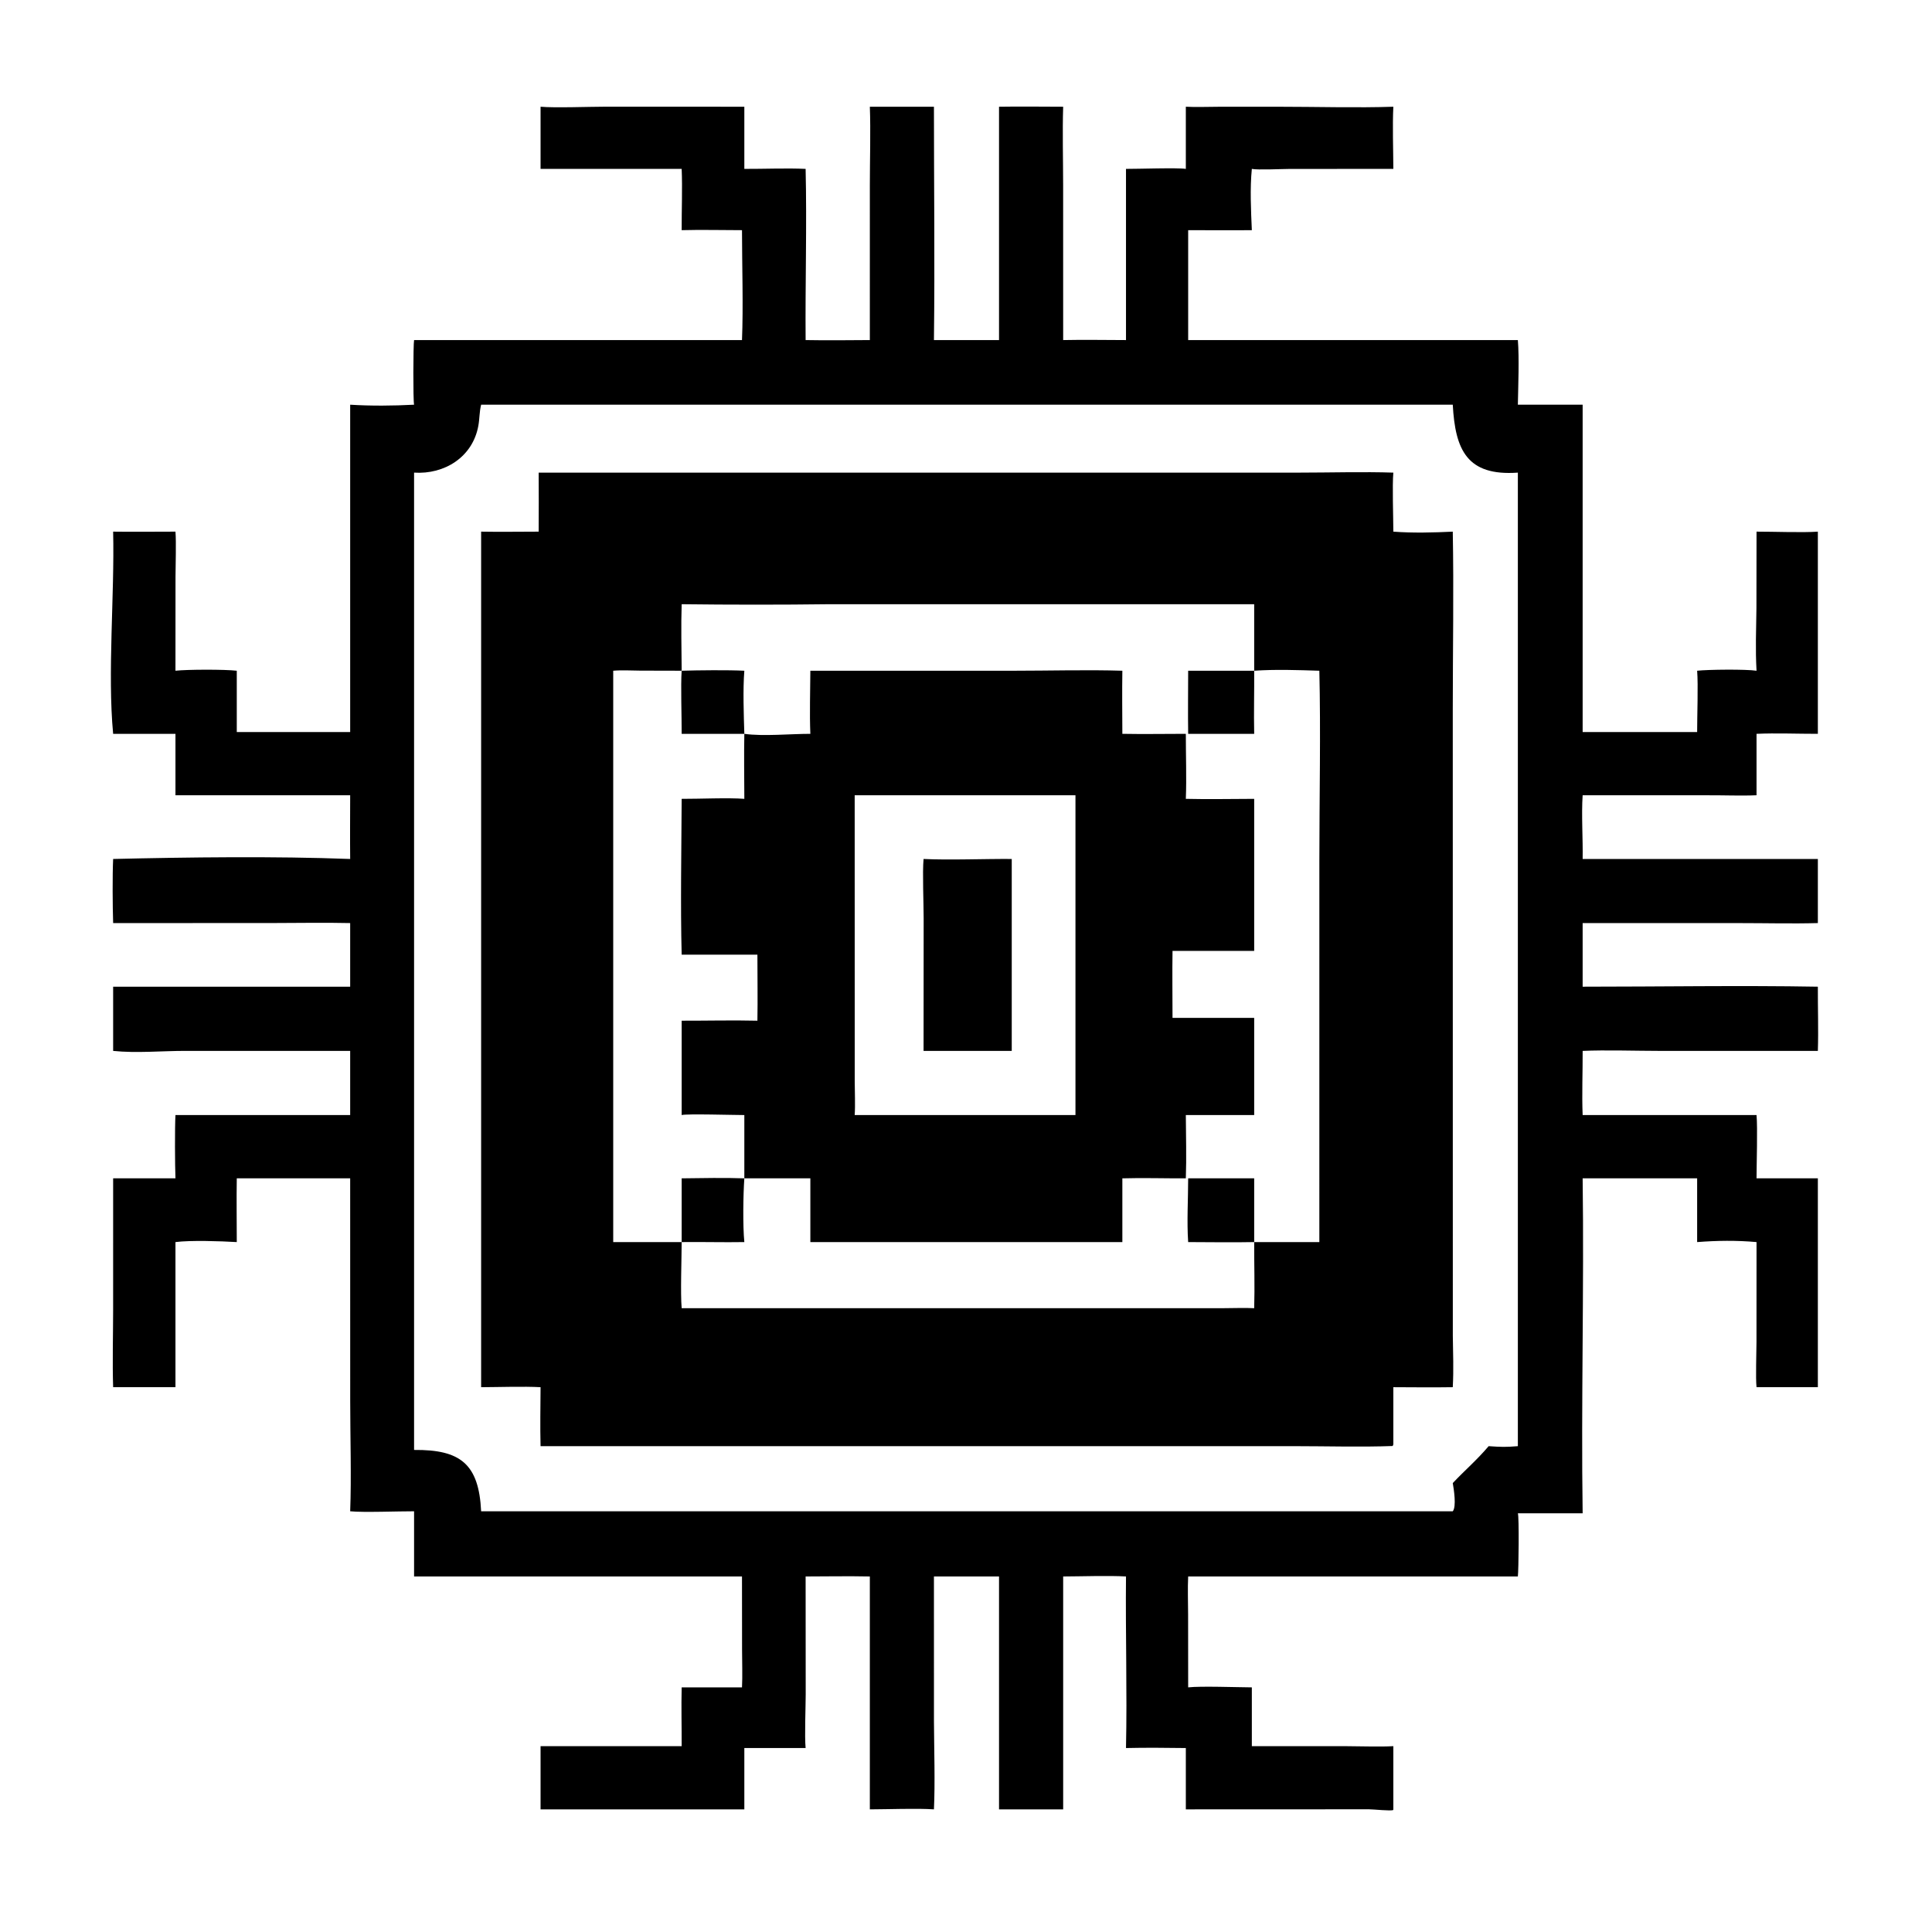
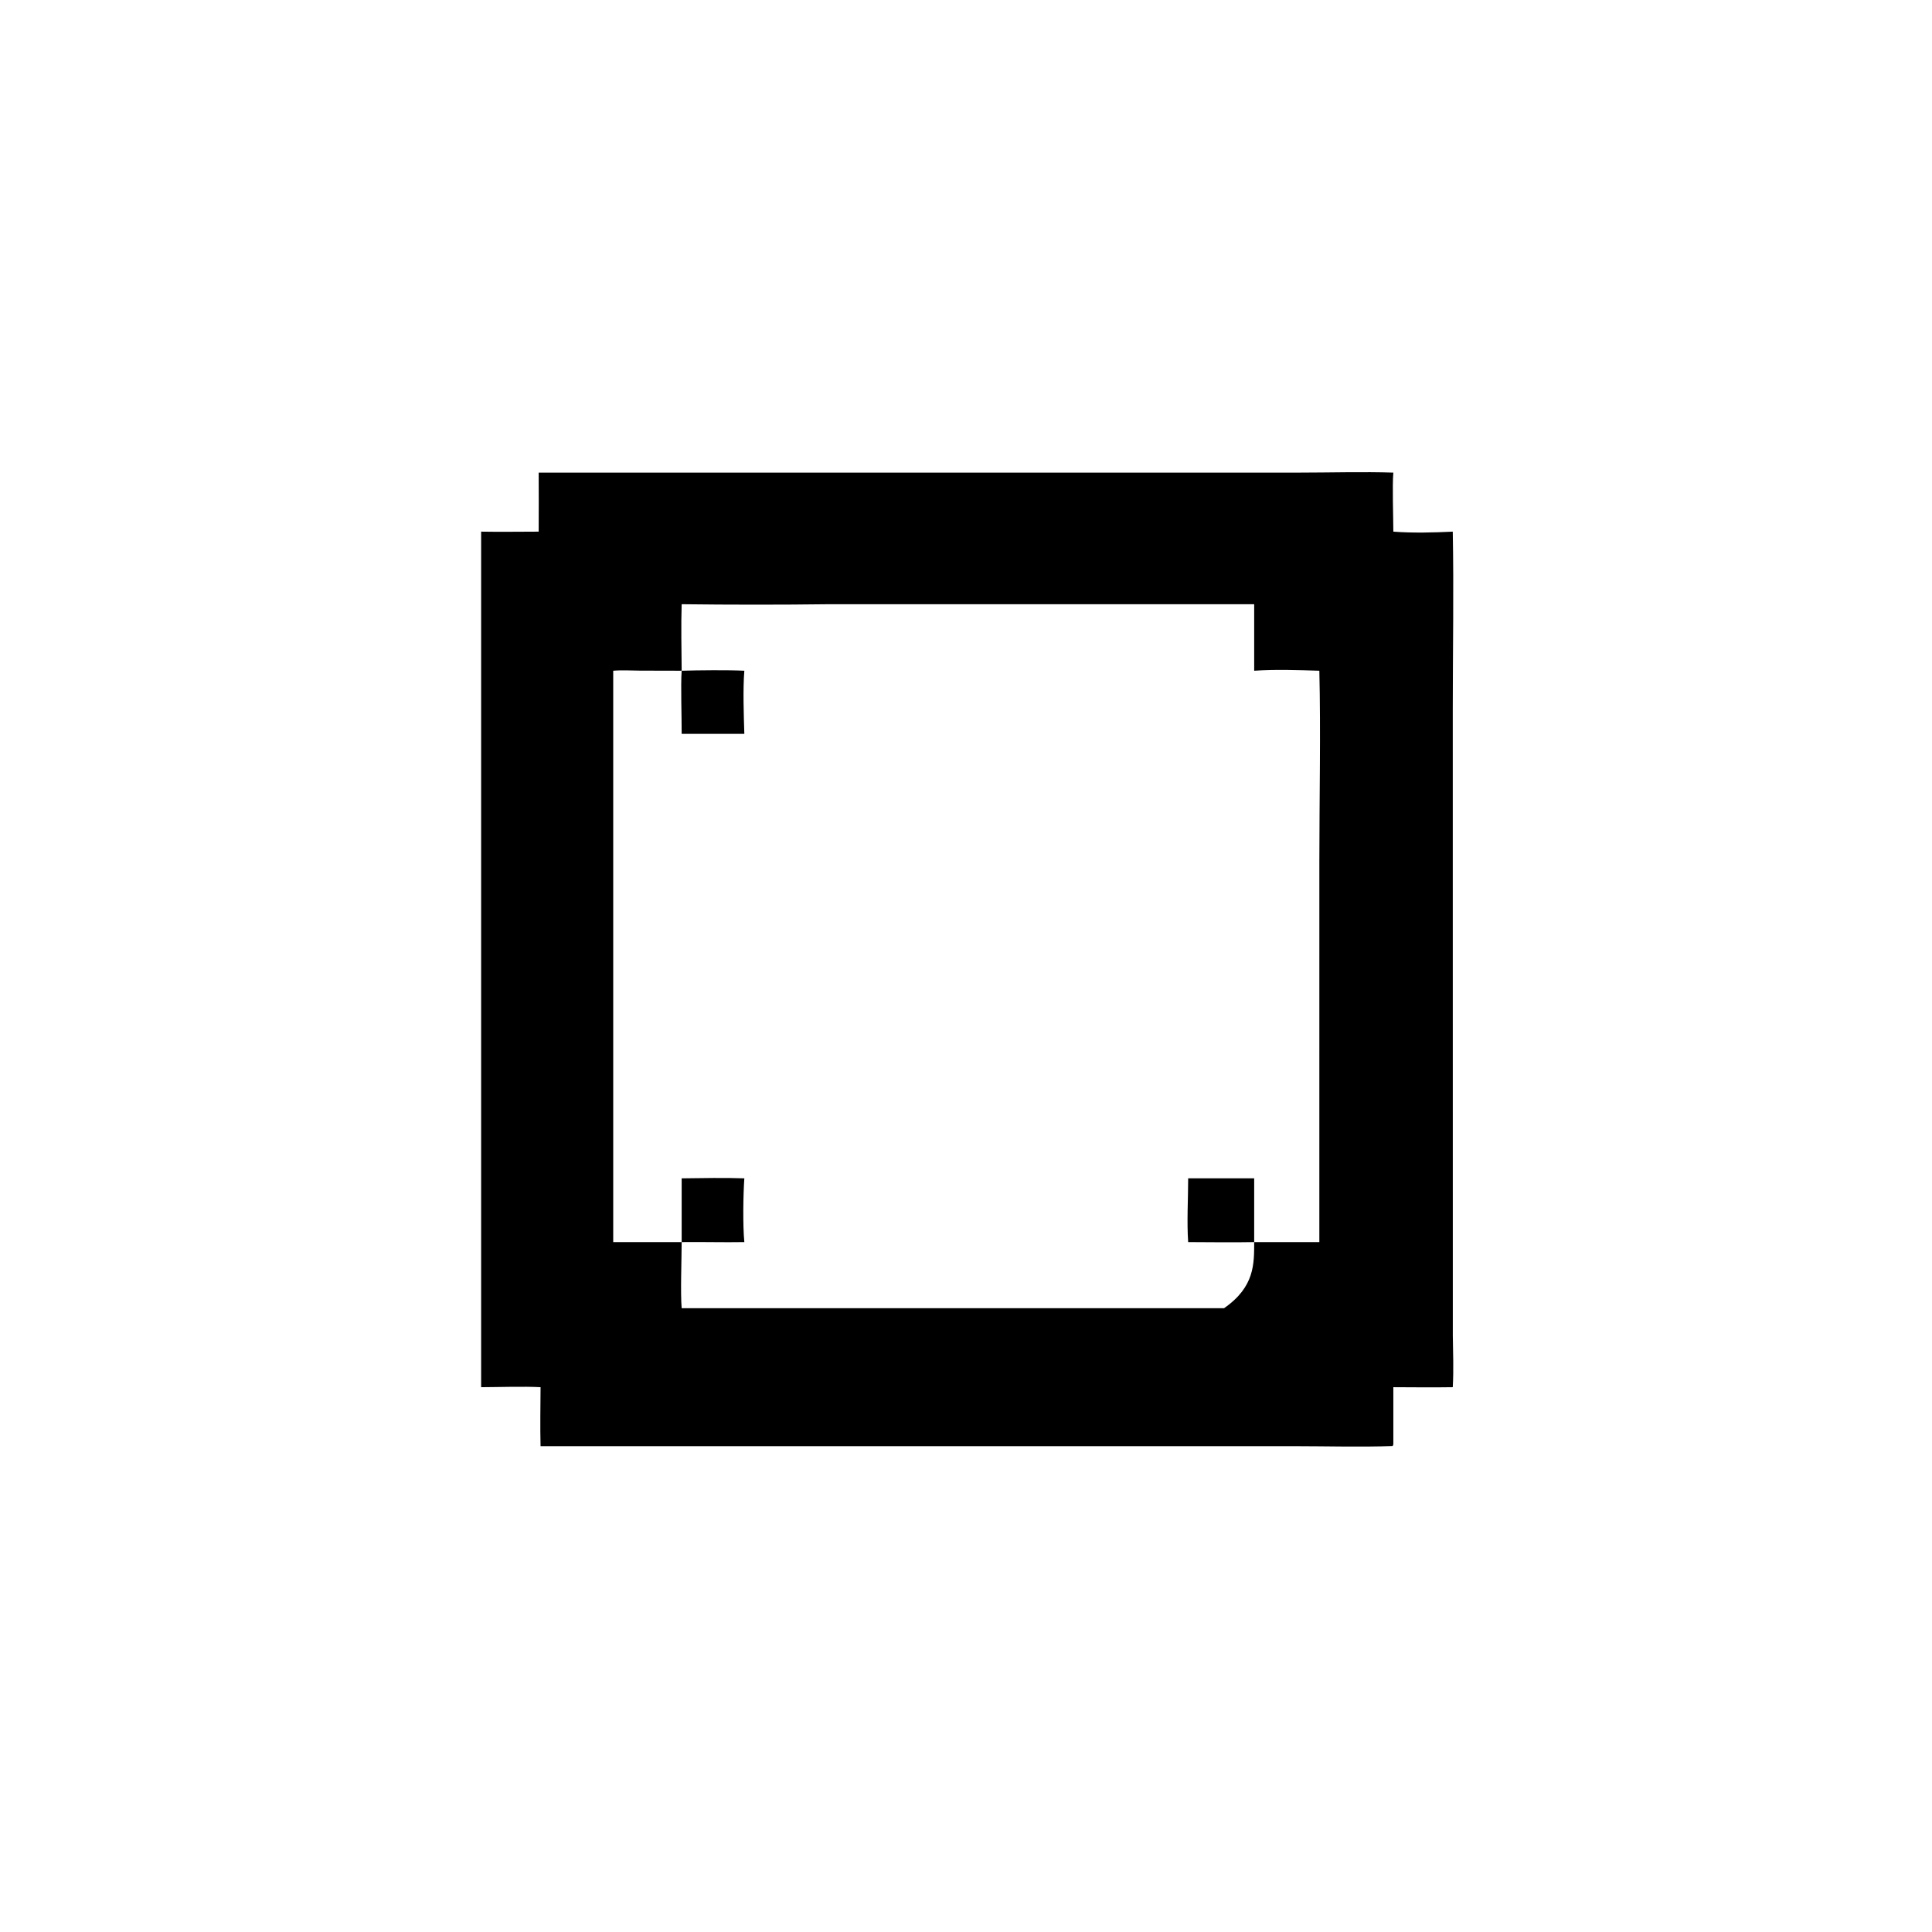
<svg xmlns="http://www.w3.org/2000/svg" width="1024" height="1024" viewBox="0 0 1024 1024">
-   <path transform="scale(2 2)" d="M143.254 28.285C146.92 28.623 156.244 28.278 160.471 28.274L197.256 28.285L197.256 44.757C202.369 44.78 208.515 44.521 213.498 44.757C213.848 59.526 213.379 75.224 213.498 90.121C219.044 90.225 224.956 90.155 230.517 90.121L230.518 48.959C230.519 42.507 230.758 34.587 230.517 28.285L247.503 28.285C247.501 48.738 247.755 69.712 247.503 90.121L264.753 90.121L264.753 28.285C270.325 28.192 276.159 28.276 281.75 28.285C281.537 34.765 281.741 42.564 281.742 49.118L281.75 90.121C287.142 90.005 292.974 90.112 298.4 90.121L298.4 44.757C301.483 44.775 312.087 44.408 314.258 44.757L314.258 28.285C316.826 28.427 320.114 28.299 322.751 28.296L338.699 28.288C348.298 28.285 359.868 28.61 369.25 28.285C368.997 33.165 369.23 39.691 369.25 44.757L341.802 44.767C339.687 44.774 333.222 45.093 331.75 44.757C331.231 49.929 331.523 55.816 331.75 60.998C326.168 61.058 320.468 60.999 314.877 60.998L314.877 90.121L402.249 90.121C402.637 94.929 402.342 102.19 402.249 107.252L419.418 107.252L419.418 193.998L449.76 193.998C449.748 189.893 450.066 181.505 449.76 177.75C452.678 177.424 462.668 177.323 465.5 177.75C465.172 171.935 465.41 166.934 465.473 161.14L465.5 140.891C469.723 140.88 477.827 141.184 481.75 140.891L481.75 194.472C476.52 194.48 470.612 194.241 465.5 194.472L465.5 210.75C461.639 210.929 456.762 210.738 452.799 210.758L419.418 210.75C419.066 215.852 419.51 222.358 419.418 227.637L481.75 227.637L481.75 244.623C475.093 244.816 467.876 244.628 461.155 244.63L419.418 244.623L419.418 261.484C439.874 261.486 461.38 261.124 481.75 261.484C481.724 267.118 481.933 272.898 481.75 278.5L439.929 278.499C433.741 278.498 425.408 278.226 419.418 278.5C419.446 284.036 419.19 290.041 419.418 295.5L465.5 295.5C465.81 298.771 465.508 308.499 465.5 312.272L481.75 312.272L481.75 367.621L465.5 367.621C465.235 365.278 465.482 358.4 465.486 355.632L465.5 329.164C460.196 328.688 455.061 328.757 449.76 329.164L449.76 312.272L419.418 312.272C419.815 341.705 418.994 371.631 419.418 401.044L402.249 401.044C402.614 401.976 402.449 416.306 402.249 417.779L314.877 417.779C314.715 420.849 314.855 424.631 314.86 427.778L314.877 447.17C318.184 446.794 327.869 447.148 331.75 447.17L331.75 462.748L356.841 462.756C360.426 462.76 365.819 462.962 369.25 462.748L369.25 479.499L369.214 479.664C368.665 479.993 364.041 479.48 362.812 479.48L314.258 479.499L314.258 463.249C308.921 463.184 303.741 463.123 298.4 463.249C298.72 448.298 298.25 432.819 298.4 417.779C293.779 417.51 286.538 417.765 281.75 417.779L281.75 479.499L264.753 479.499L264.753 417.779L247.503 417.779L247.508 456.224C247.547 463.206 247.832 472.652 247.503 479.499C243.159 479.187 235.225 479.489 230.517 479.499L230.517 417.779C224.937 417.667 219.094 417.763 213.498 417.779L213.52 449.006C213.516 452.288 213.195 460.29 213.498 463.249L197.256 463.249L197.256 479.499L143.254 479.499L143.254 462.748L180.649 462.748C180.666 457.571 180.519 452.333 180.649 447.17L196.635 447.17C196.796 444.425 196.654 440.005 196.654 437.116L196.635 417.779L109.734 417.779L109.734 400.506C105.677 400.486 96.374 400.859 92.8 400.506C93.149 391.608 92.808 380.465 92.809 371.318L92.8 312.272L62.749 312.272C62.66 317.812 62.745 323.605 62.749 329.164C58.419 328.911 50.529 328.643 46.499 329.164L46.499 367.621L29.984 367.621C29.765 361.303 29.975 353.619 29.98 347.199L29.984 312.272L46.499 312.272C46.358 309.067 46.31 298.613 46.499 295.5L92.8 295.5L92.8 278.5L49.163 278.494C42.904 278.491 36.18 279.14 29.984 278.5L29.984 261.484L92.8 261.484L92.8 244.623C85.919 244.465 78.39 244.615 71.471 244.617L29.984 244.623C29.836 240.332 29.782 231.812 29.984 227.637C49.921 227.168 72.776 226.877 92.8 227.637C92.74 222.046 92.794 216.351 92.8 210.75L46.499 210.75L46.499 194.472L29.984 194.472C28.455 178.348 30.379 157.771 29.984 140.891C35.42 140.965 41.048 140.892 46.499 140.891C46.732 143.795 46.515 149.691 46.512 152.831L46.499 177.75C49.603 177.401 59.522 177.373 62.749 177.75L62.749 193.998L92.8 193.998L92.8 107.252C98.328 107.598 104.223 107.542 109.734 107.252C109.457 106.078 109.502 91.372 109.734 90.121L196.635 90.121C196.999 81.379 196.642 69.937 196.635 60.998C191.399 60.999 185.849 60.851 180.649 60.998C180.628 55.835 180.87 49.809 180.649 44.757L143.254 44.757L143.254 28.285ZM109.734 125.251L109.734 384.25C122.009 384.134 126.9 387.952 127.505 400.506L384.999 400.506C386.016 399.264 385.278 394.637 384.999 393.03C388.303 389.525 391.253 387.073 394.511 383.25C397.856 383.474 398.986 383.518 402.249 383.25L402.249 125.251C388.753 126.21 385.647 119.217 384.999 107.252L127.505 107.252C127.018 109.24 127.112 110.914 126.77 112.815C125.268 121.161 117.765 125.772 109.734 125.251Z" />
-   <path transform="scale(2 2)" d="M142.754 125.251L344.352 125.251C352.165 125.25 361.559 124.986 369.25 125.251C368.943 128.548 369.242 137.057 369.25 140.891C374.352 141.283 379.909 141.138 384.999 140.891C385.29 156.154 385.002 172.432 385.001 187.76L385.012 353.974C385.063 358.864 385.264 362.699 384.999 367.621C379.784 367.704 374.473 367.638 369.25 367.621L369.25 382.764L369.079 383.207C360.94 383.518 351.281 383.249 343.035 383.246L143.254 383.25C143.125 378.223 143.222 372.66 143.254 367.621C138.796 367.371 132.148 367.605 127.505 367.621L127.505 140.891C132.45 140.984 137.784 140.893 142.754 140.891C142.807 135.709 142.759 130.44 142.754 125.251ZM180.649 160.123C180.462 165.675 180.607 172.116 180.649 177.75L169.624 177.723C167.37 177.706 164.708 177.551 162.509 177.75L162.509 329.164L180.649 329.164L180.649 312.272C185.879 312.216 192.078 312.074 197.256 312.272C196.956 316.631 196.828 324.748 197.256 329.164C191.724 329.261 186.175 329.095 180.649 329.164C180.64 333.541 180.301 342.739 180.649 346.69L259.337 346.69L324.395 346.68C326.706 346.675 330.125 346.556 332.372 346.69C332.547 341.026 332.354 334.888 332.372 329.164L349.64 329.164L349.643 228.128C349.644 211.86 350.027 193.85 349.64 177.75C343.996 177.571 338.015 177.355 332.372 177.75L332.372 160.123L219.75 160.123C207.126 160.287 193.287 160.279 180.649 160.123Z" />
-   <path transform="scale(2 2)" d="M214.752 177.75L268.661 177.75C277.848 177.75 288.409 177.463 297.436 177.75C297.349 183.287 297.419 188.926 297.436 194.472C302.905 194.578 308.76 194.474 314.258 194.472C314.248 199.955 314.477 206.317 314.258 211.703C320.142 211.848 326.451 211.713 332.372 211.703L332.372 251.999L310.731 251.999C310.642 257.83 310.729 263.9 310.731 269.75L332.372 269.75L332.372 295.5L314.258 295.5C314.288 300.983 314.455 306.821 314.258 312.272C308.706 312.301 302.95 312.108 297.436 312.272L297.436 326.609L297.436 329.164L214.752 329.164L214.752 312.272L197.256 312.272L197.256 295.5C194.665 295.505 181.895 295.125 180.649 295.5L180.649 270.496C187.285 270.514 194.118 270.337 200.72 270.496C200.826 264.795 200.715 258.733 200.72 252.997L180.649 252.997C180.307 239.937 180.587 224.901 180.649 211.703C185.249 211.724 193.018 211.364 197.256 211.703C197.244 206.016 197.138 200.142 197.256 194.472C202.222 195.184 209.528 194.467 214.752 194.472C214.522 189.098 214.732 183.18 214.752 177.75ZM226.501 295.5L285.009 295.5L285.009 210.75L226.501 210.75L226.511 286.567C226.514 289.299 226.685 292.874 226.501 295.5Z" />
-   <path transform="scale(2 2)" d="M244.755 227.637C251.554 227.971 261.043 227.58 268.123 227.637L268.123 278.5L244.755 278.5L244.779 243.399C244.779 239.548 244.427 231.109 244.755 227.637Z" />
+   <path transform="scale(2 2)" d="M142.754 125.251L344.352 125.251C352.165 125.25 361.559 124.986 369.25 125.251C368.943 128.548 369.242 137.057 369.25 140.891C374.352 141.283 379.909 141.138 384.999 140.891C385.29 156.154 385.002 172.432 385.001 187.76L385.012 353.974C385.063 358.864 385.264 362.699 384.999 367.621C379.784 367.704 374.473 367.638 369.25 367.621L369.25 382.764L369.079 383.207C360.94 383.518 351.281 383.249 343.035 383.246L143.254 383.25C143.125 378.223 143.222 372.66 143.254 367.621C138.796 367.371 132.148 367.605 127.505 367.621L127.505 140.891C132.45 140.984 137.784 140.893 142.754 140.891C142.807 135.709 142.759 130.44 142.754 125.251ZM180.649 160.123C180.462 165.675 180.607 172.116 180.649 177.75L169.624 177.723C167.37 177.706 164.708 177.551 162.509 177.75L162.509 329.164L180.649 329.164L180.649 312.272C185.879 312.216 192.078 312.074 197.256 312.272C196.956 316.631 196.828 324.748 197.256 329.164C191.724 329.261 186.175 329.095 180.649 329.164C180.64 333.541 180.301 342.739 180.649 346.69L259.337 346.69L324.395 346.68C332.547 341.026 332.354 334.888 332.372 329.164L349.64 329.164L349.643 228.128C349.644 211.86 350.027 193.85 349.64 177.75C343.996 177.571 338.015 177.355 332.372 177.75L332.372 160.123L219.75 160.123C207.126 160.287 193.287 160.279 180.649 160.123Z" />
  <path transform="scale(2 2)" d="M314.877 312.272L332.372 312.272L332.372 329.164C326.674 329.28 320.6 329.177 314.877 329.164C314.504 323.727 314.872 317.831 314.877 312.272Z" />
-   <path transform="scale(2 2)" d="M314.877 177.75L332.372 177.75C332.415 183.326 332.248 188.891 332.372 194.472L314.877 194.472C314.79 188.987 314.874 183.254 314.877 177.75Z" />
  <path transform="scale(2 2)" d="M180.649 177.75C185.079 177.614 192.961 177.533 197.256 177.75C196.86 182.642 197.102 189.528 197.256 194.472L180.649 194.472C180.67 190.009 180.364 181.65 180.649 177.75Z" />
</svg>